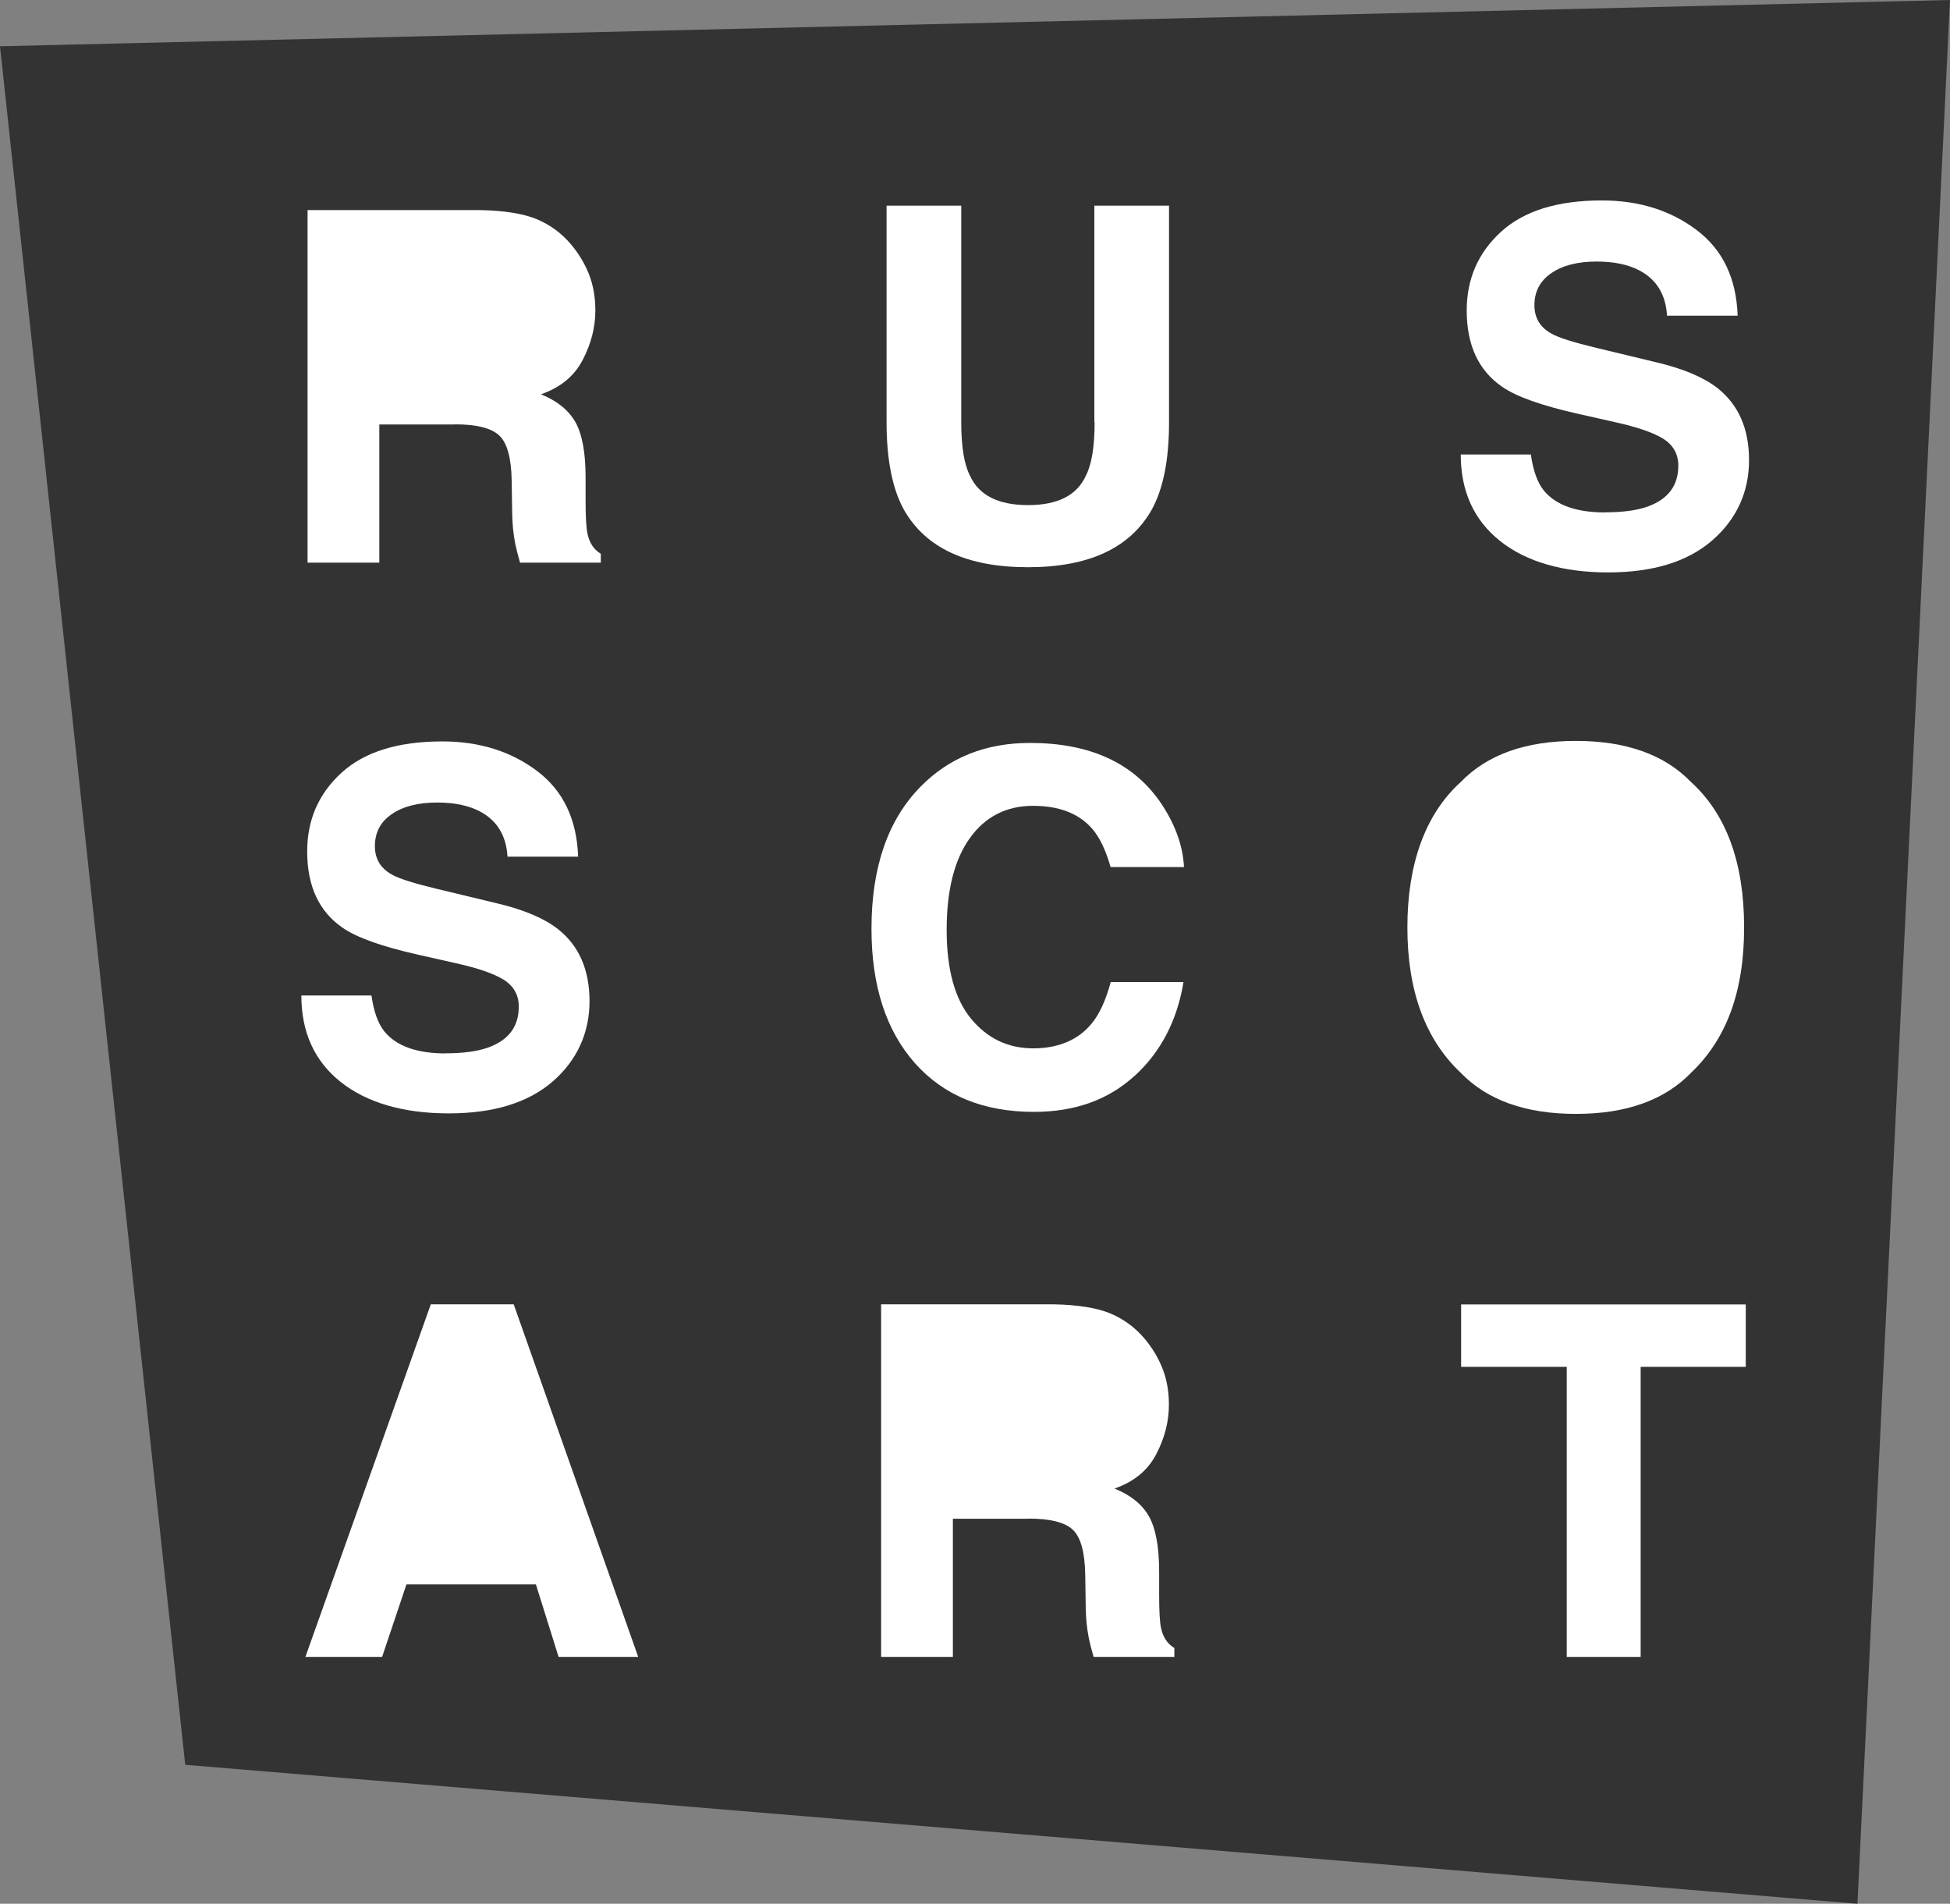
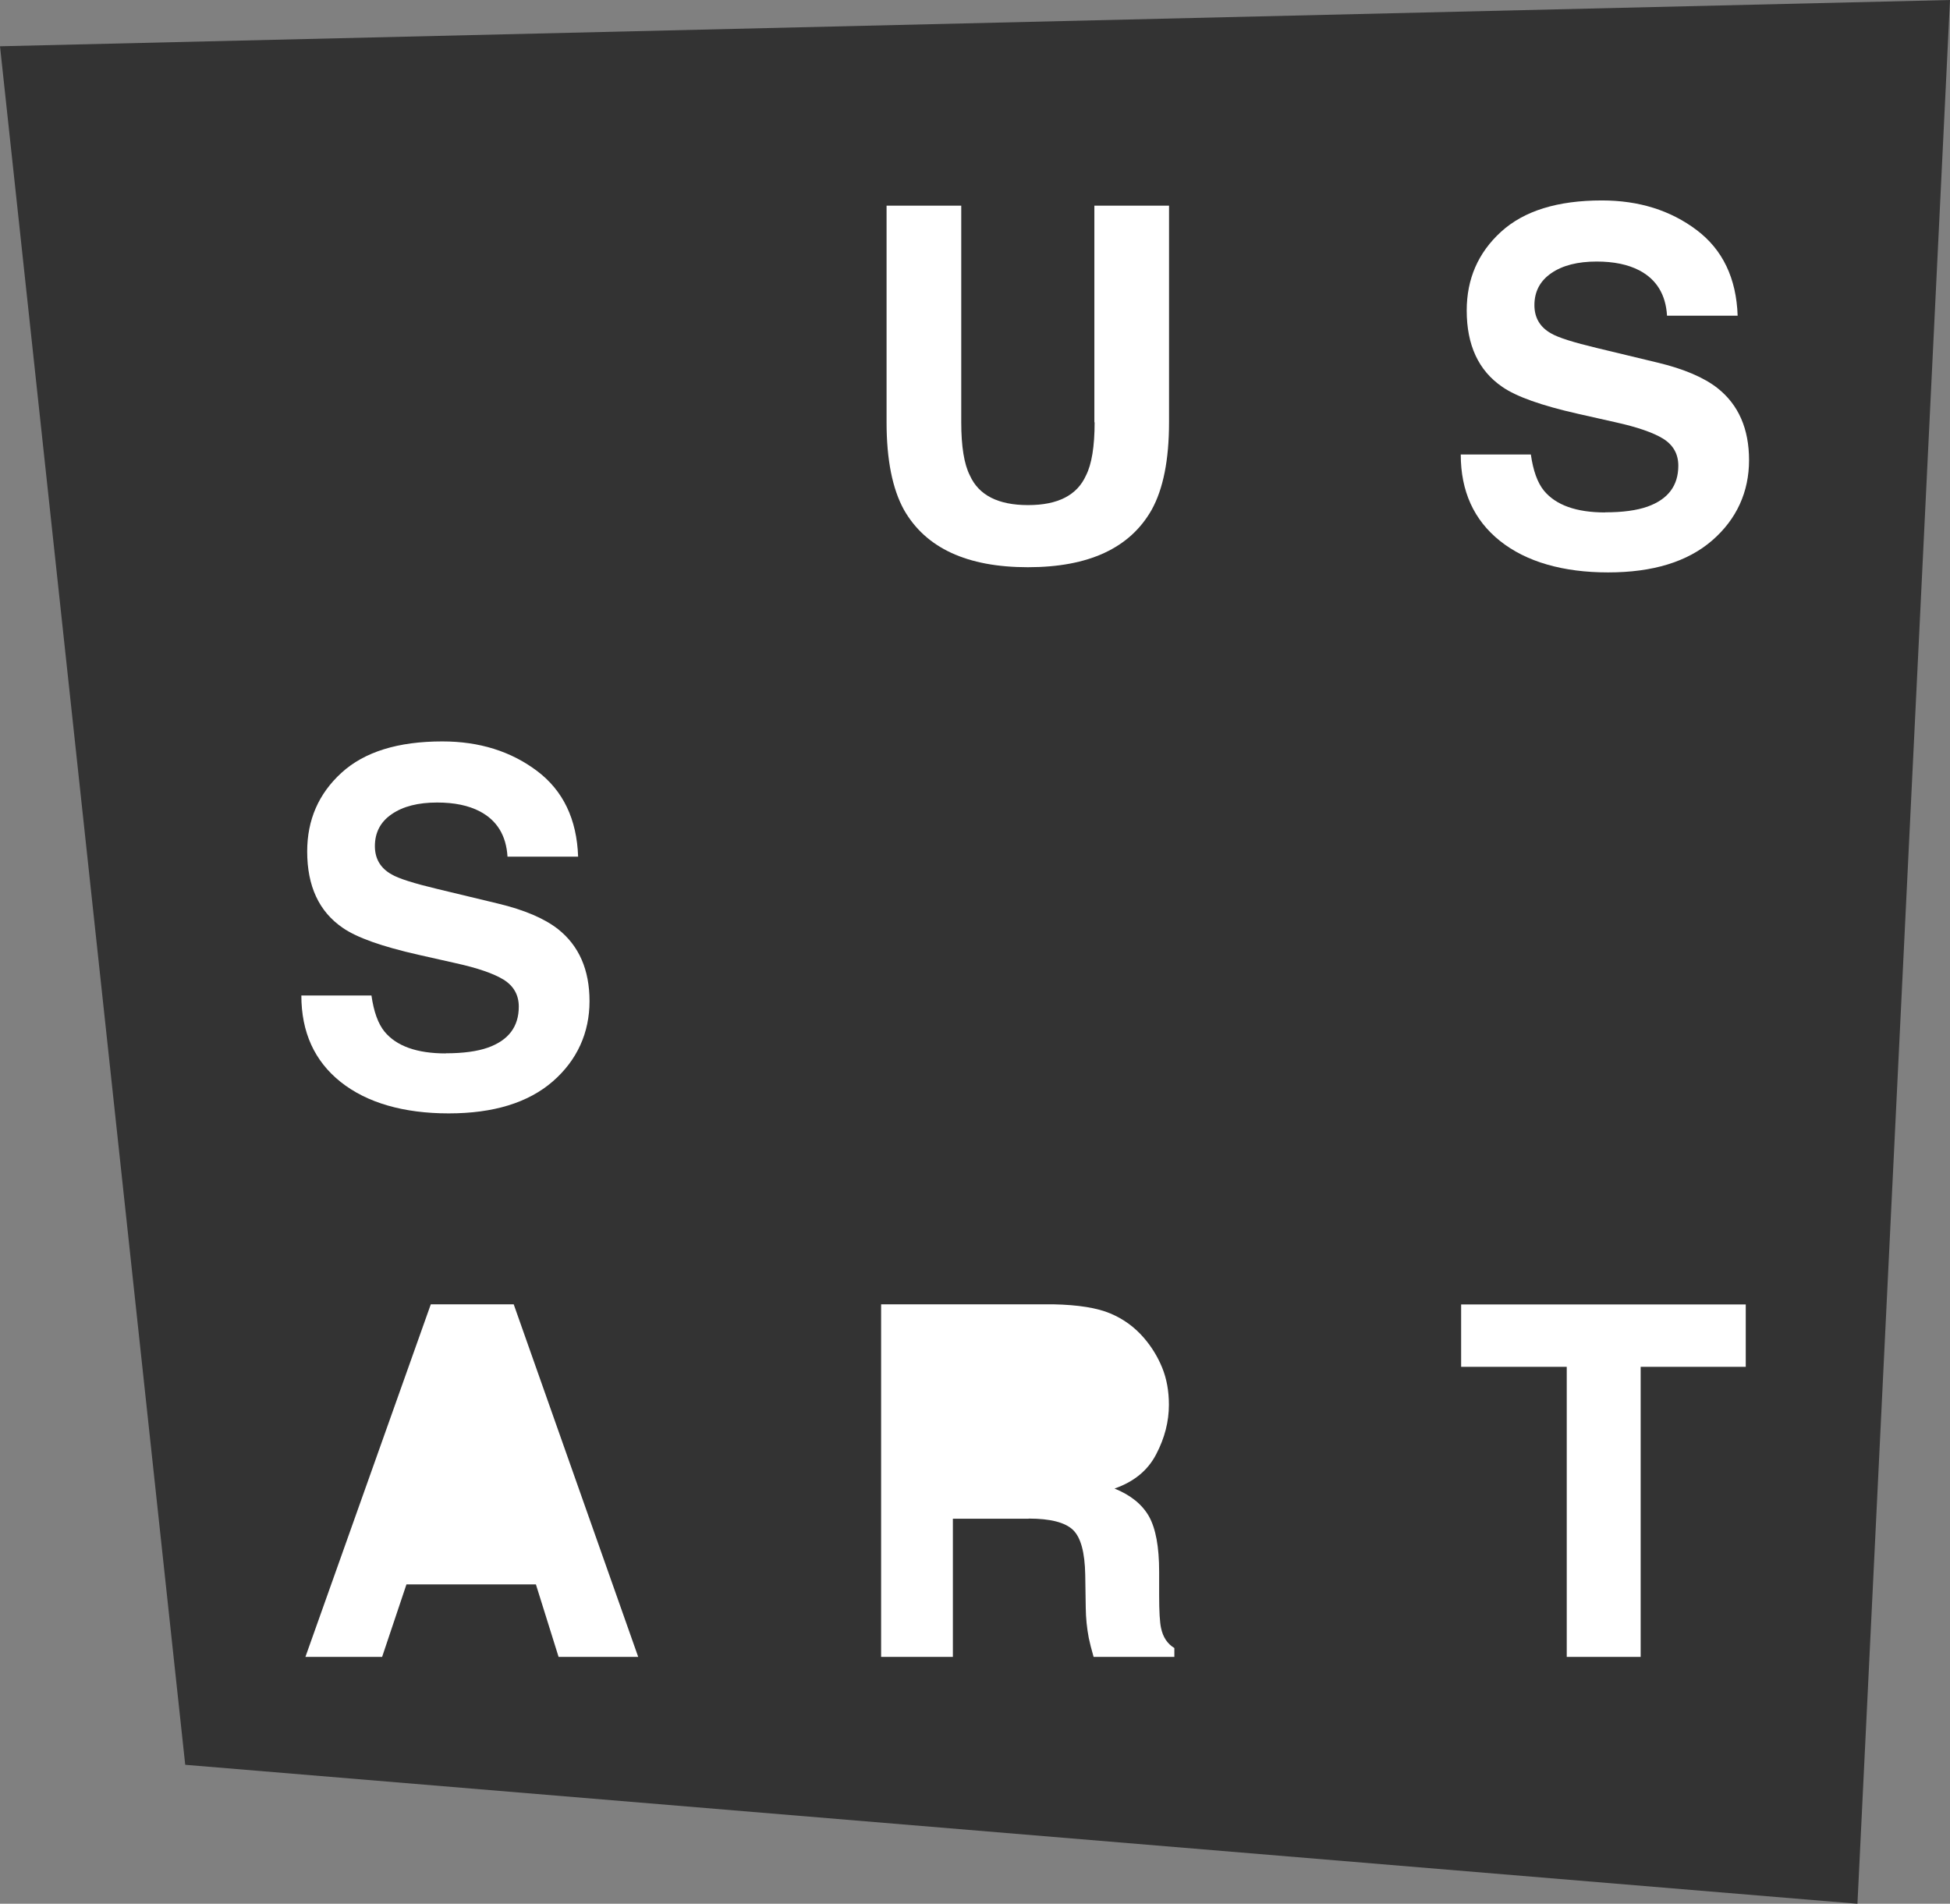
<svg xmlns="http://www.w3.org/2000/svg" id="Layer_2" data-name="Layer 2" viewBox="0 0 153.81 150.16">
  <rect x="0" y="0" width="153.81" height="150.16" fill="#808080" stroke="none" />
  <defs>
    <style> .cls-1 { fill: #333; } .cls-1, .cls-2 { stroke-width: 0px; } .cls-2 { fill: #fff; } </style>
  </defs>
  <g id="Layer_1-2" data-name="Layer 1">
    <g>
      <polygon class="cls-1" points="146.51 150.16 14.61 139.2 0 3.65 153.81 0 146.51 150.16" />
      <g>
-         <path class="cls-2" d="M35.9,33.48h-5.98v10.9h-5.66v-27.81h13.59c1.94.04,3.44.28,4.49.72,1.05.44,1.93,1.09,2.66,1.94.6.7,1.08,1.48,1.43,2.34.35.86.53,1.83.53,2.92,0,1.32-.33,2.62-1,3.9-.66,1.28-1.76,2.18-3.29,2.71,1.28.52,2.18,1.25,2.72,2.2.53.95.8,2.4.8,4.35v1.87c0,1.27.05,2.13.15,2.58.15.72.5,1.25,1.05,1.58v.7h-6.37c-.18-.62-.3-1.11-.38-1.49-.15-.78-.23-1.58-.24-2.4l-.04-2.58c-.03-1.77-.35-2.96-.97-3.55-.62-.59-1.78-.89-3.49-.89Z" />
        <path class="cls-2" d="M86.32,33.31v-17.09h5.89v17.09c0,2.96-.46,5.26-1.37,6.9-1.71,3.02-4.96,4.53-9.76,4.53s-8.06-1.51-9.78-4.53c-.91-1.65-1.37-3.95-1.37-6.9v-17.09h5.89v17.09c0,1.91.23,3.31.68,4.19.7,1.56,2.23,2.34,4.59,2.34s3.87-.78,4.57-2.34c.45-.88.68-2.28.68-4.19Z" />
        <path class="cls-2" d="M126.62,40.41c1.37,0,2.48-.15,3.33-.45,1.62-.58,2.43-1.65,2.43-3.23,0-.92-.4-1.63-1.2-2.13-.8-.49-2.06-.92-3.78-1.3l-2.93-.66c-2.88-.65-4.88-1.36-5.98-2.13-1.87-1.28-2.8-3.29-2.8-6.02,0-2.49.9-4.56,2.71-6.21,1.81-1.65,4.46-2.47,7.95-2.47,2.92,0,5.41.78,7.47,2.33,2.06,1.55,3.14,3.81,3.24,6.76h-5.57c-.1-1.67-.83-2.86-2.18-3.57-.9-.47-2.02-.7-3.37-.7-1.49,0-2.68.3-3.57.91s-1.34,1.45-1.34,2.53c0,.99.44,1.74,1.32,2.23.56.33,1.77.71,3.61,1.15l4.78,1.15c2.09.5,3.67,1.18,4.74,2.02,1.65,1.31,2.48,3.2,2.48,5.68s-.97,4.65-2.91,6.33c-1.94,1.68-4.67,2.52-8.21,2.52s-6.45-.83-8.52-2.48c-2.07-1.65-3.1-3.93-3.1-6.82h5.53c.18,1.27.52,2.22,1.03,2.85.94,1.14,2.55,1.72,4.83,1.72Z" />
        <path class="cls-2" d="M35.16,83.08c1.37,0,2.48-.15,3.33-.45,1.62-.58,2.43-1.65,2.43-3.23,0-.92-.4-1.63-1.2-2.13-.8-.49-2.06-.92-3.78-1.3l-2.93-.66c-2.88-.65-4.88-1.36-5.98-2.13-1.87-1.28-2.8-3.29-2.8-6.02,0-2.49.9-4.56,2.71-6.21,1.81-1.65,4.46-2.47,7.95-2.47,2.92,0,5.41.78,7.47,2.33,2.06,1.55,3.14,3.81,3.24,6.76h-5.57c-.1-1.67-.83-2.86-2.18-3.57-.9-.47-2.02-.7-3.37-.7-1.49,0-2.68.3-3.57.91-.89.6-1.34,1.45-1.34,2.53,0,.99.44,1.74,1.32,2.23.56.33,1.77.71,3.61,1.15l4.78,1.15c2.09.5,3.67,1.18,4.74,2.02,1.65,1.31,2.48,3.2,2.48,5.68s-.97,4.65-2.9,6.33c-1.94,1.68-4.67,2.52-8.21,2.52s-6.45-.83-8.52-2.48c-2.07-1.65-3.1-3.93-3.1-6.82h5.53c.18,1.27.52,2.22,1.03,2.85.94,1.14,2.55,1.72,4.83,1.72Z" />
-         <path class="cls-2" d="M89.5,84.85c-2.07,1.9-4.71,2.85-7.94,2.85-3.99,0-7.12-1.28-9.4-3.85-2.28-2.58-3.42-6.11-3.42-10.6,0-4.85,1.3-8.6,3.89-11.22,2.26-2.29,5.13-3.43,8.61-3.43,4.66,0,8.07,1.53,10.23,4.6,1.19,1.72,1.83,3.45,1.92,5.19h-5.79c-.38-1.33-.86-2.34-1.45-3.02-1.05-1.21-2.61-1.81-4.68-1.81s-3.77.85-4.98,2.56c-1.22,1.7-1.82,4.12-1.82,7.23s.64,5.45,1.93,7.01c1.28,1.55,2.92,2.33,4.9,2.33s3.58-.67,4.64-2c.59-.72,1.08-1.79,1.47-3.23h5.74c-.5,3.03-1.78,5.5-3.84,7.39Z" />
-         <path class="cls-2" d="M124.3,87.86c-3.96,0-6.99-1.08-9.08-3.24-2.81-2.65-4.21-6.48-4.21-11.47s1.4-8.92,4.21-11.47c2.09-2.16,5.12-3.24,9.08-3.24s6.99,1.08,9.08,3.24c2.8,2.55,4.19,6.38,4.19,11.47s-1.4,8.82-4.19,11.47c-2.09,2.16-5.12,3.24-9.08,3.24Z" />
        <path class="cls-2" d="M42.27,124.97h-10.21l-1.92,5.72h-6.05l9.89-27.81h6.54l9.82,27.81h-6.28l-1.79-5.72Z" />
        <path class="cls-2" d="M81.14,119.79h-5.98v10.9h-5.66v-27.81h13.6c1.94.04,3.44.28,4.48.72,1.05.44,1.93,1.09,2.66,1.94.6.7,1.08,1.48,1.43,2.34.35.86.53,1.83.53,2.92,0,1.32-.33,2.62-1,3.9-.66,1.28-1.76,2.18-3.29,2.71,1.28.52,2.18,1.25,2.72,2.2.53.95.8,2.4.8,4.35v1.87c0,1.27.05,2.13.15,2.58.15.72.5,1.25,1.05,1.58v.7h-6.37c-.18-.62-.3-1.11-.38-1.49-.15-.78-.23-1.58-.24-2.4l-.04-2.58c-.03-1.77-.35-2.96-.97-3.55-.62-.59-1.78-.89-3.49-.89Z" />
        <path class="cls-2" d="M137.7,102.89v4.92h-8.29v22.88h-5.83v-22.88h-8.33v-4.92h22.45Z" />
      </g>
    </g>
  </g>
</svg>